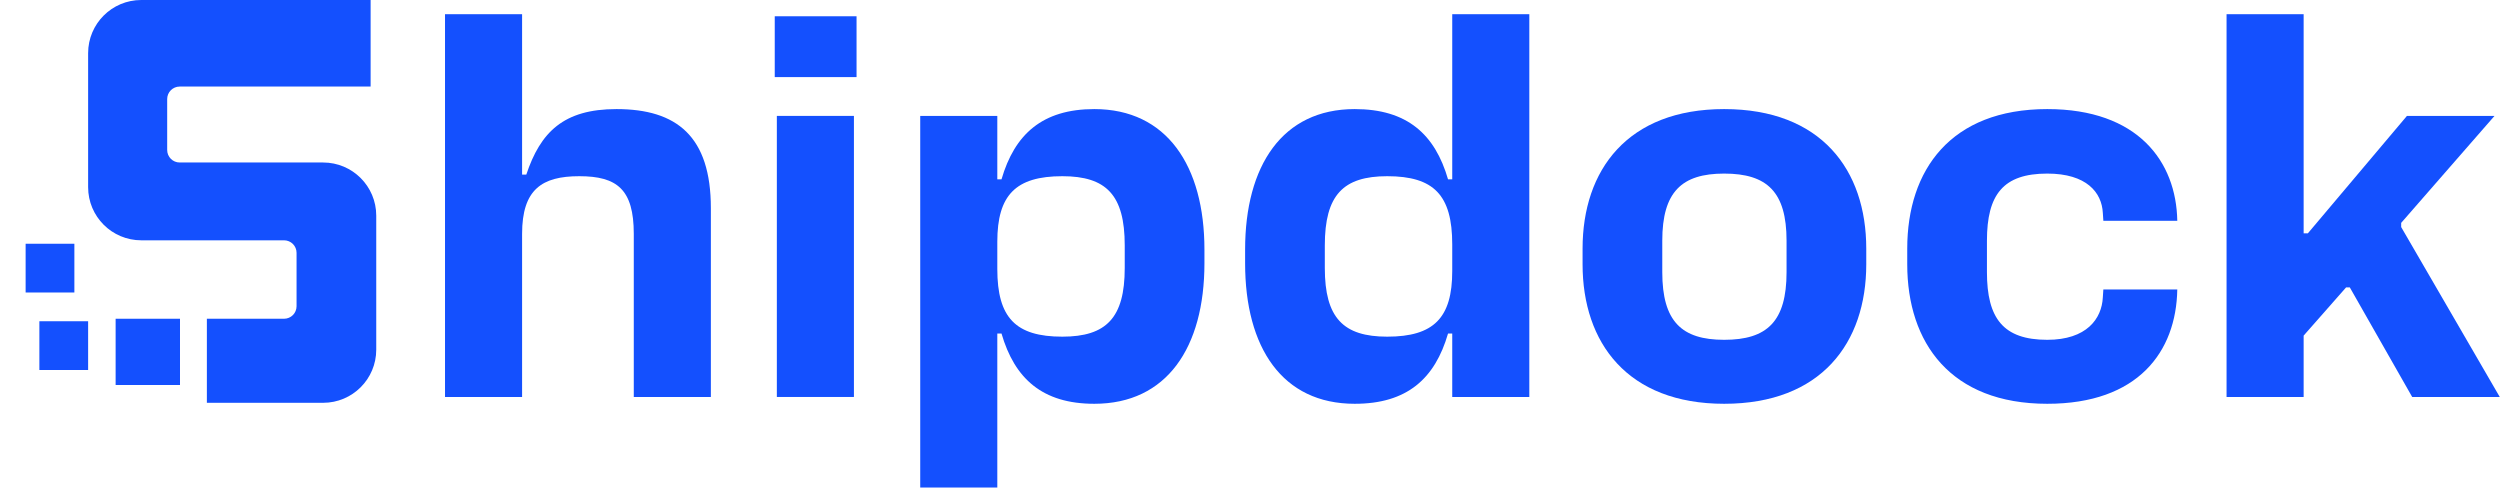
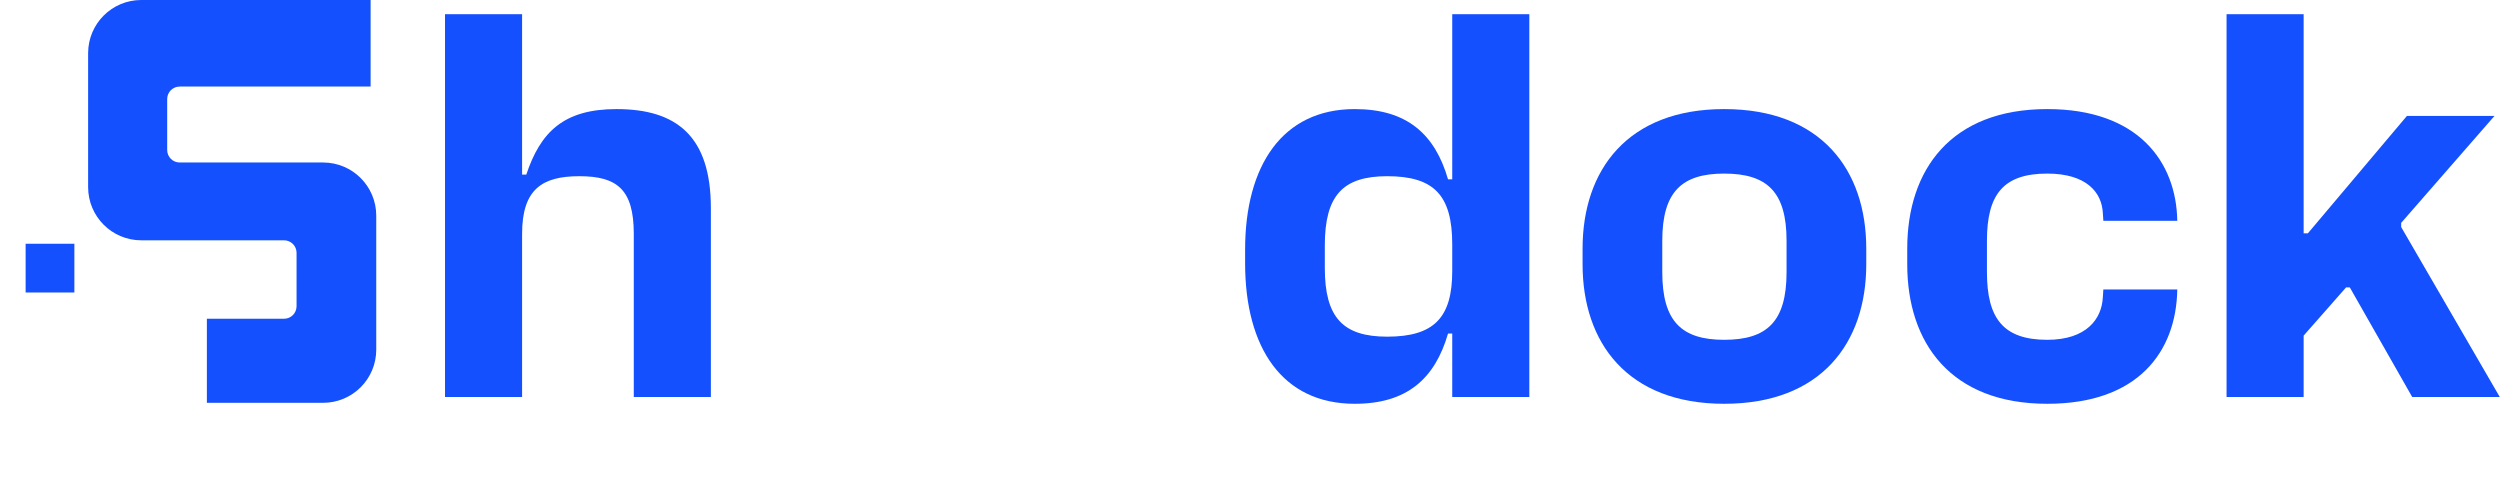
<svg xmlns="http://www.w3.org/2000/svg" width="882" height="172" viewBox="0 0 882 172" fill="none">
  <path d="M130.755 30.539V0H49.832C39.481 0 31.09 8.391 31.09 18.742V66.039C31.09 76.39 39.481 84.781 49.832 84.781H100.216C102.651 84.781 104.626 86.755 104.626 89.191V108.043C104.626 110.479 102.651 112.453 100.216 112.453H72.984V142.11H113.997C124.348 142.11 132.739 133.719 132.739 123.368V76.071C132.739 65.72 124.348 57.329 113.997 57.329H63.393C60.957 57.329 58.983 55.355 58.983 52.919V34.949C58.983 32.513 60.957 30.539 63.393 30.539H130.755Z" fill="#1450FE" />
-   <rect x="40.792" y="112.453" width="22.711" height="23.373" fill="#1450FE" />
-   <path d="M13.891 113.335H31.09V130.534H13.891V113.335Z" fill="#1450FE" />
  <path d="M9.04 85.994H26.239V103.193H9.04V85.994Z" fill="#1450FE" />
  <g clip-path="url(#clip0_338_251)">
-     <path d="M812.725 118.405V140.05H785.53V5H812.725V82.33H814.205L849.17 40.89H880.065L847.135 78.63V80.11L881.915 140.05H851.02L829.005 101.385H827.71L812.725 118.405Z" fill="#1450FE" />
+     <path d="M812.725 118.405V140.05H785.53V5H812.725V82.33H814.205L849.17 40.89H880.065L847.135 78.63V80.11L881.915 140.05H851.02L829.005 101.385H827.71Z" fill="#1450FE" />
    <path d="M741.878 104.9L742.063 102.125H768.148C767.778 124.14 754.273 142.455 722.268 142.455C688.228 142.455 672.873 120.995 672.873 93.245V87.695C672.873 59.945 688.228 38.485 722.268 38.485C754.273 38.485 767.778 56.985 768.148 77.89H742.063L741.878 75.115C741.508 67.9 736.143 61.24 722.268 61.24C706.728 61.24 700.993 68.64 700.993 84.92V96.02C700.993 112.3 706.728 119.885 722.268 119.885C736.143 119.885 741.508 112.485 741.878 104.9Z" fill="#1450FE" />
    <path d="M608.282 38.485C642.507 38.485 658.417 59.945 658.417 87.695V93.245C658.417 120.995 642.507 142.455 608.282 142.455C574.242 142.455 558.332 120.995 558.332 93.245V87.695C558.332 59.945 574.242 38.485 608.282 38.485ZM586.452 96.02C586.452 113.41 593.297 119.885 608.282 119.885C623.452 119.885 630.297 113.41 630.297 96.02V84.92C630.297 67.715 623.452 61.24 608.282 61.24C593.297 61.24 586.452 67.715 586.452 84.92V96.02Z" fill="#1450FE" />
    <path d="M477.939 142.455C452.409 142.455 439.274 122.66 439.274 92.875V88.065C439.274 58.465 452.409 38.485 477.939 38.485C496.439 38.485 506.244 47.365 510.869 63.275H512.349V5H539.544V140.05H512.349V117.665H510.869C506.244 133.575 496.439 142.455 477.939 142.455ZM467.394 94.54C467.394 112.115 473.869 118.775 489.409 118.775C505.874 118.775 512.349 112.115 512.349 95.65V86.215C512.349 68.825 505.874 62.165 489.409 62.165C473.869 62.165 467.394 68.825 467.394 86.585V94.54Z" fill="#1450FE" />
-     <path d="M386.076 38.485C411.606 38.485 424.926 58.465 424.926 88.065V92.875C424.926 122.66 411.606 142.455 386.076 142.455C367.761 142.455 357.956 133.575 353.331 117.665H351.851V172.425H324.656V40.89H351.851V63.275H353.331C357.956 47.365 367.761 38.485 386.076 38.485ZM351.851 94.91C351.851 112.115 358.326 118.775 374.791 118.775C390.331 118.775 396.806 112.115 396.806 94.54V86.585C396.806 68.825 390.331 62.165 374.791 62.165C358.326 62.165 351.851 68.825 351.851 85.29V94.91Z" fill="#1450FE" />
-     <path d="M274.07 140.05V40.89H301.265V140.05H274.07ZM273.33 27.2V5.74H302.19V27.2H273.33Z" fill="#1450FE" />
    <path d="M217.495 38.485C238.77 38.485 250.795 48.105 250.795 73.45V140.05H223.6V82.515C223.6 66.79 217.68 62.165 204.36 62.165C191.225 62.165 184.195 66.79 184.195 82.515V140.05H157V5H184.195V61.61H185.675C190.67 46.625 198.81 38.485 217.495 38.485Z" fill="#1450FE" />
  </g>
  <defs>
    <clipPath id="clip0_338_251">
      <rect width="725" height="172" fill="white" transform="translate(157)" />
    </clipPath>
  </defs>
</svg>